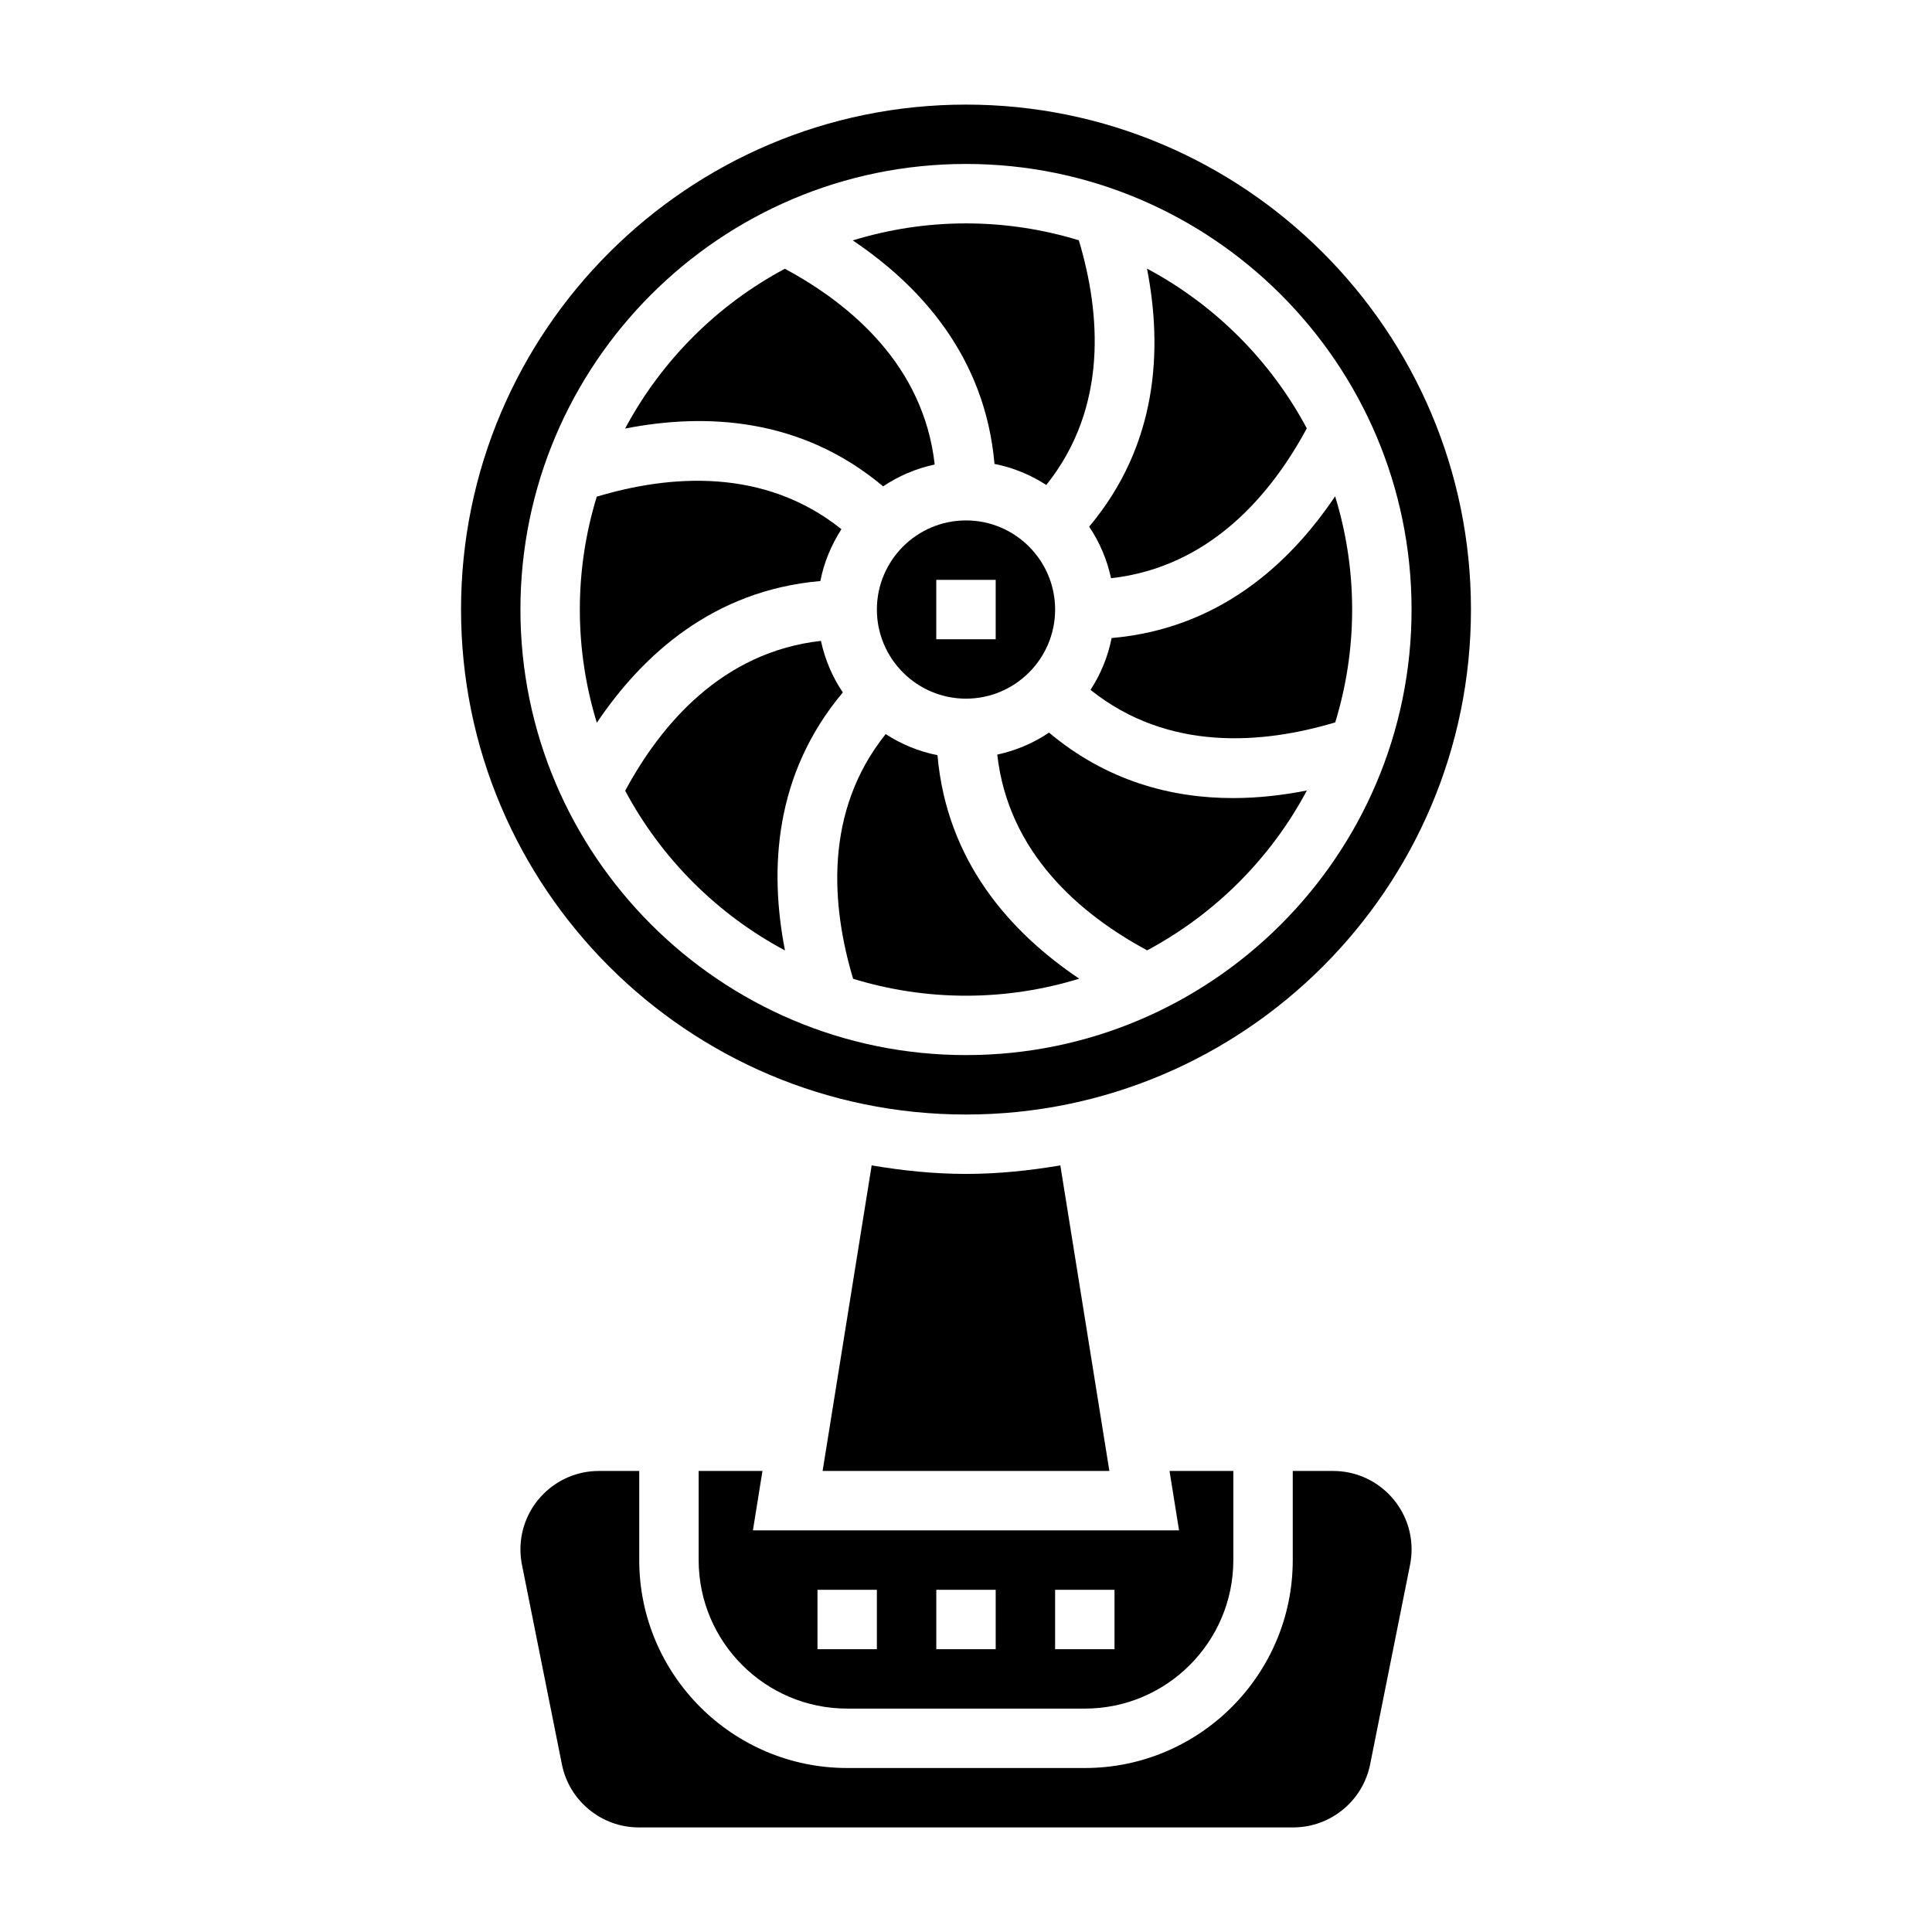
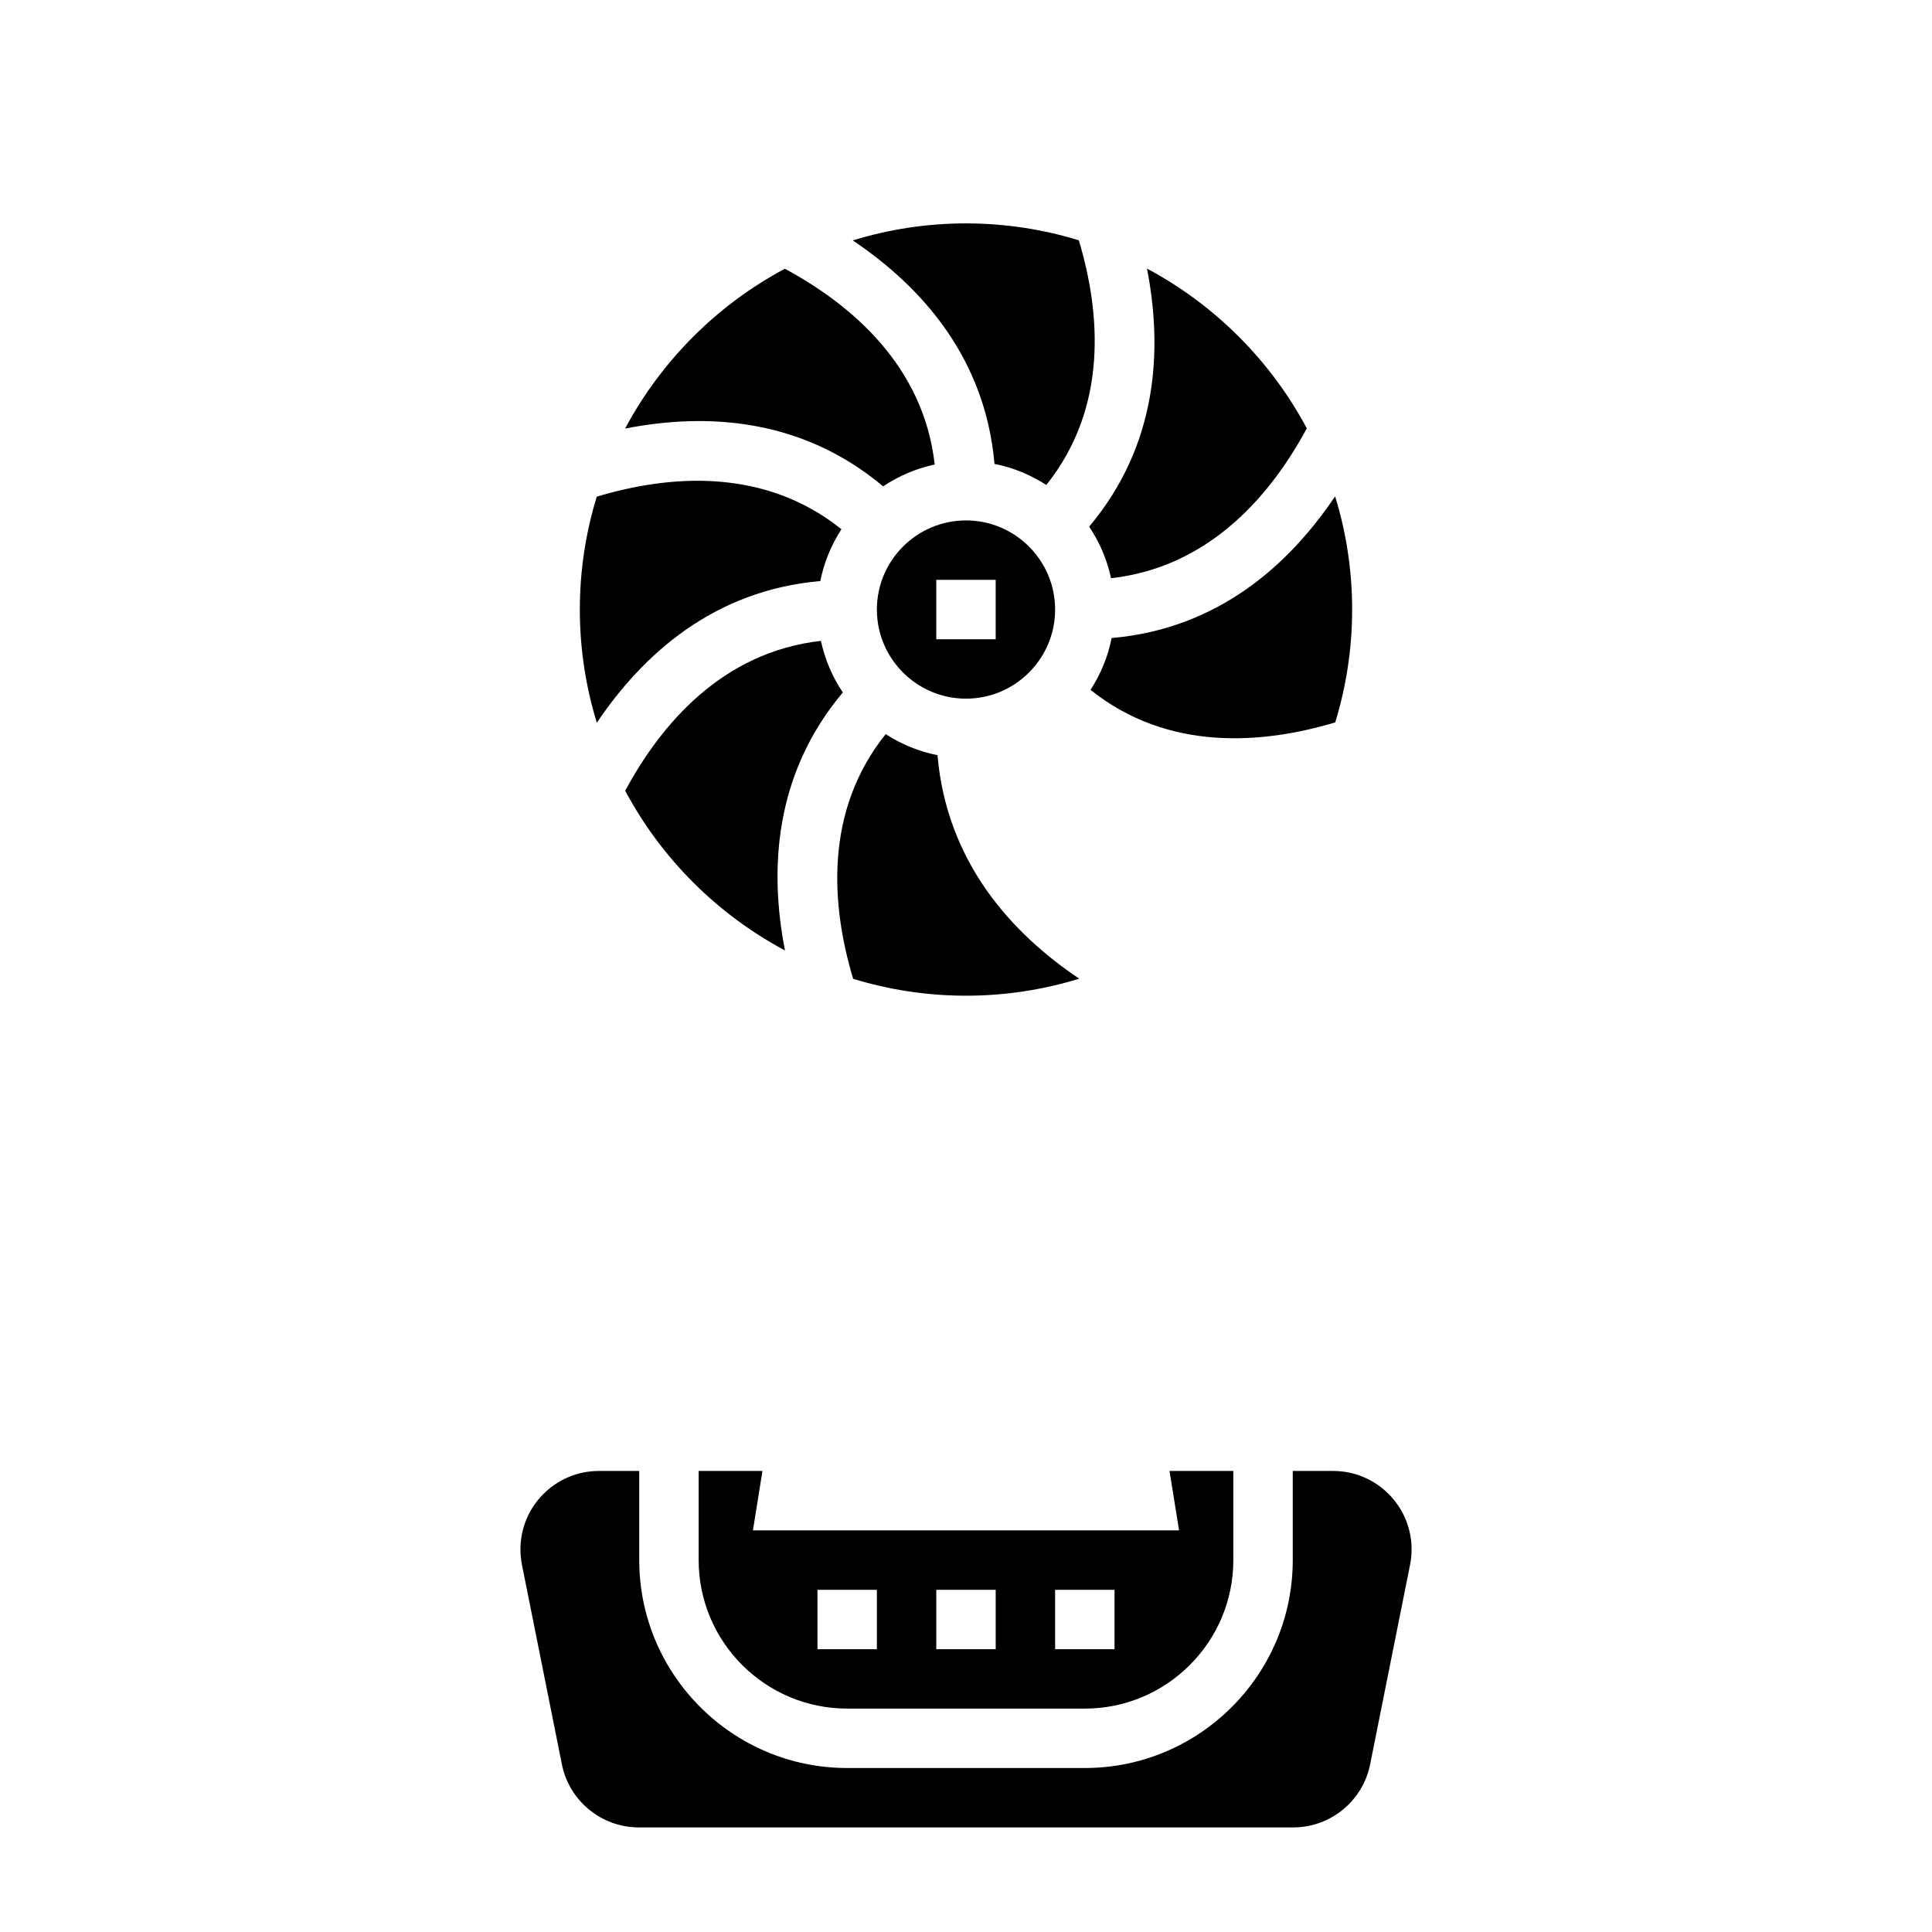
<svg xmlns="http://www.w3.org/2000/svg" fill="#000000" width="800px" height="800px" version="1.1" viewBox="144 144 512 512">
  <g>
    <path d="m432.64 283.57c2.754 4.078 4.731 8.707 5.801 13.664 26.184-2.938 42.406-22.137 51.875-39.715-9.59-17.973-24.379-32.746-42.352-42.336 4.176 21.391 2.898 46.676-15.324 68.387z" />
    <path d="m497.3 533.82h-10.707v23.617c0 30.387-24.727 55.105-55.105 55.105h-62.977c-30.379 0-55.105-24.719-55.105-55.105v-23.617h-10.707c-11.449 0-20.777 9.32-20.777 20.781 0 1.371 0.141 2.746 0.402 4.086l10.586 52.898c1.938 9.676 10.496 16.699 20.367 16.699h173.45c9.871 0 18.438-7.023 20.371-16.703l10.586-52.906c0.262-1.336 0.402-2.711 0.402-4.074 0-11.461-9.328-20.781-20.781-20.781z" />
-     <path d="m407.55 266.94c4.984 0.977 9.605 2.922 13.73 5.582 16.484-20.609 14.367-45.695 8.621-64.844-9.473-2.894-19.5-4.477-29.906-4.477-10.438 0-20.508 1.59-30 4.512 18.09 12.16 35.09 30.949 37.555 59.227z" />
+     <path d="m407.55 266.94c4.984 0.977 9.605 2.922 13.73 5.582 16.484-20.609 14.367-45.695 8.621-64.844-9.473-2.894-19.5-4.477-29.906-4.477-10.438 0-20.508 1.59-30 4.512 18.09 12.16 35.09 30.949 37.555 59.227" />
    <path d="m378.04 272.89c4.078-2.746 8.707-4.723 13.664-5.793-2.938-26.184-22.129-42.398-39.707-51.875-17.973 9.59-32.746 24.379-42.336 42.352 21.375-4.191 46.66-2.91 68.379 15.316z" />
    <path d="m438.59 313.09c-0.977 4.984-2.922 9.613-5.59 13.738 20.617 16.477 45.695 14.352 64.852 8.613 2.898-9.473 4.481-19.508 4.481-29.906 0-10.438-1.59-20.516-4.512-30.008-12.164 18.098-30.953 35.102-59.23 37.562z" />
    <path d="m392.44 344.13c-4.984-0.977-9.605-2.922-13.73-5.582-16.484 20.609-14.367 45.695-8.621 64.844 9.465 2.898 19.5 4.481 29.91 4.481 10.438 0 20.516-1.59 30.008-4.512-18.098-12.16-35.102-30.961-37.566-59.23z" />
-     <path d="m422 338.15c-4.086 2.762-8.73 4.754-13.715 5.824 2.938 26.184 22.129 42.398 39.715 51.875 17.973-9.598 32.754-24.379 42.336-42.359-6.266 1.227-12.84 2.008-19.586 2.008-16.27 0-33.398-4.477-48.75-17.348z" />
    <path d="m400 329.15c13.02 0 23.617-10.598 23.617-23.617s-10.598-23.617-23.617-23.617-23.617 10.598-23.617 23.617c0 13.023 10.594 23.617 23.617 23.617zm-7.875-31.484h15.742v15.742h-15.742z" />
    <path d="m361.4 297.98c0.977-4.984 2.922-9.613 5.59-13.738-20.617-16.484-45.695-14.367-64.844-8.621-2.902 9.473-4.484 19.512-4.484 29.918 0 10.438 1.59 20.508 4.504 30 12.168-18.098 30.957-35.094 59.234-37.559z" />
-     <path d="m400 455.1c-8.535 0-16.855-0.883-25-2.258l-13 80.98h75.996l-12.996-80.98c-8.148 1.379-16.469 2.258-25 2.258z" />
    <path d="m329.15 533.82v23.617c0 21.703 17.656 39.359 39.359 39.359h62.977c21.703 0 39.359-17.656 39.359-39.359v-23.617h-16.91l2.527 15.742h-112.93l2.527-15.742zm94.465 31.488h15.742v15.742h-15.742zm-31.488 0h15.742v15.742h-15.742zm-31.488 0h15.742v15.742h-15.742z" />
    <path d="m352.03 395.88c-4.18-21.379-2.898-46.664 15.328-68.375-2.754-4.078-4.731-8.707-5.801-13.664-26.184 2.938-42.398 22.129-51.875 39.707 9.582 17.965 24.375 32.742 42.348 42.332z" />
-     <path d="m400 439.36c73.793 0 133.82-60.031 133.82-133.82 0-73.793-60.035-133.82-133.82-133.82-73.793 0-133.82 60.031-133.82 133.82 0 73.793 60.031 133.82 133.82 133.82zm0-251.91c65.109 0 118.08 52.973 118.08 118.08s-52.973 118.08-118.08 118.08-118.08-52.973-118.08-118.08 52.973-118.08 118.08-118.08z" />
  </g>
</svg>